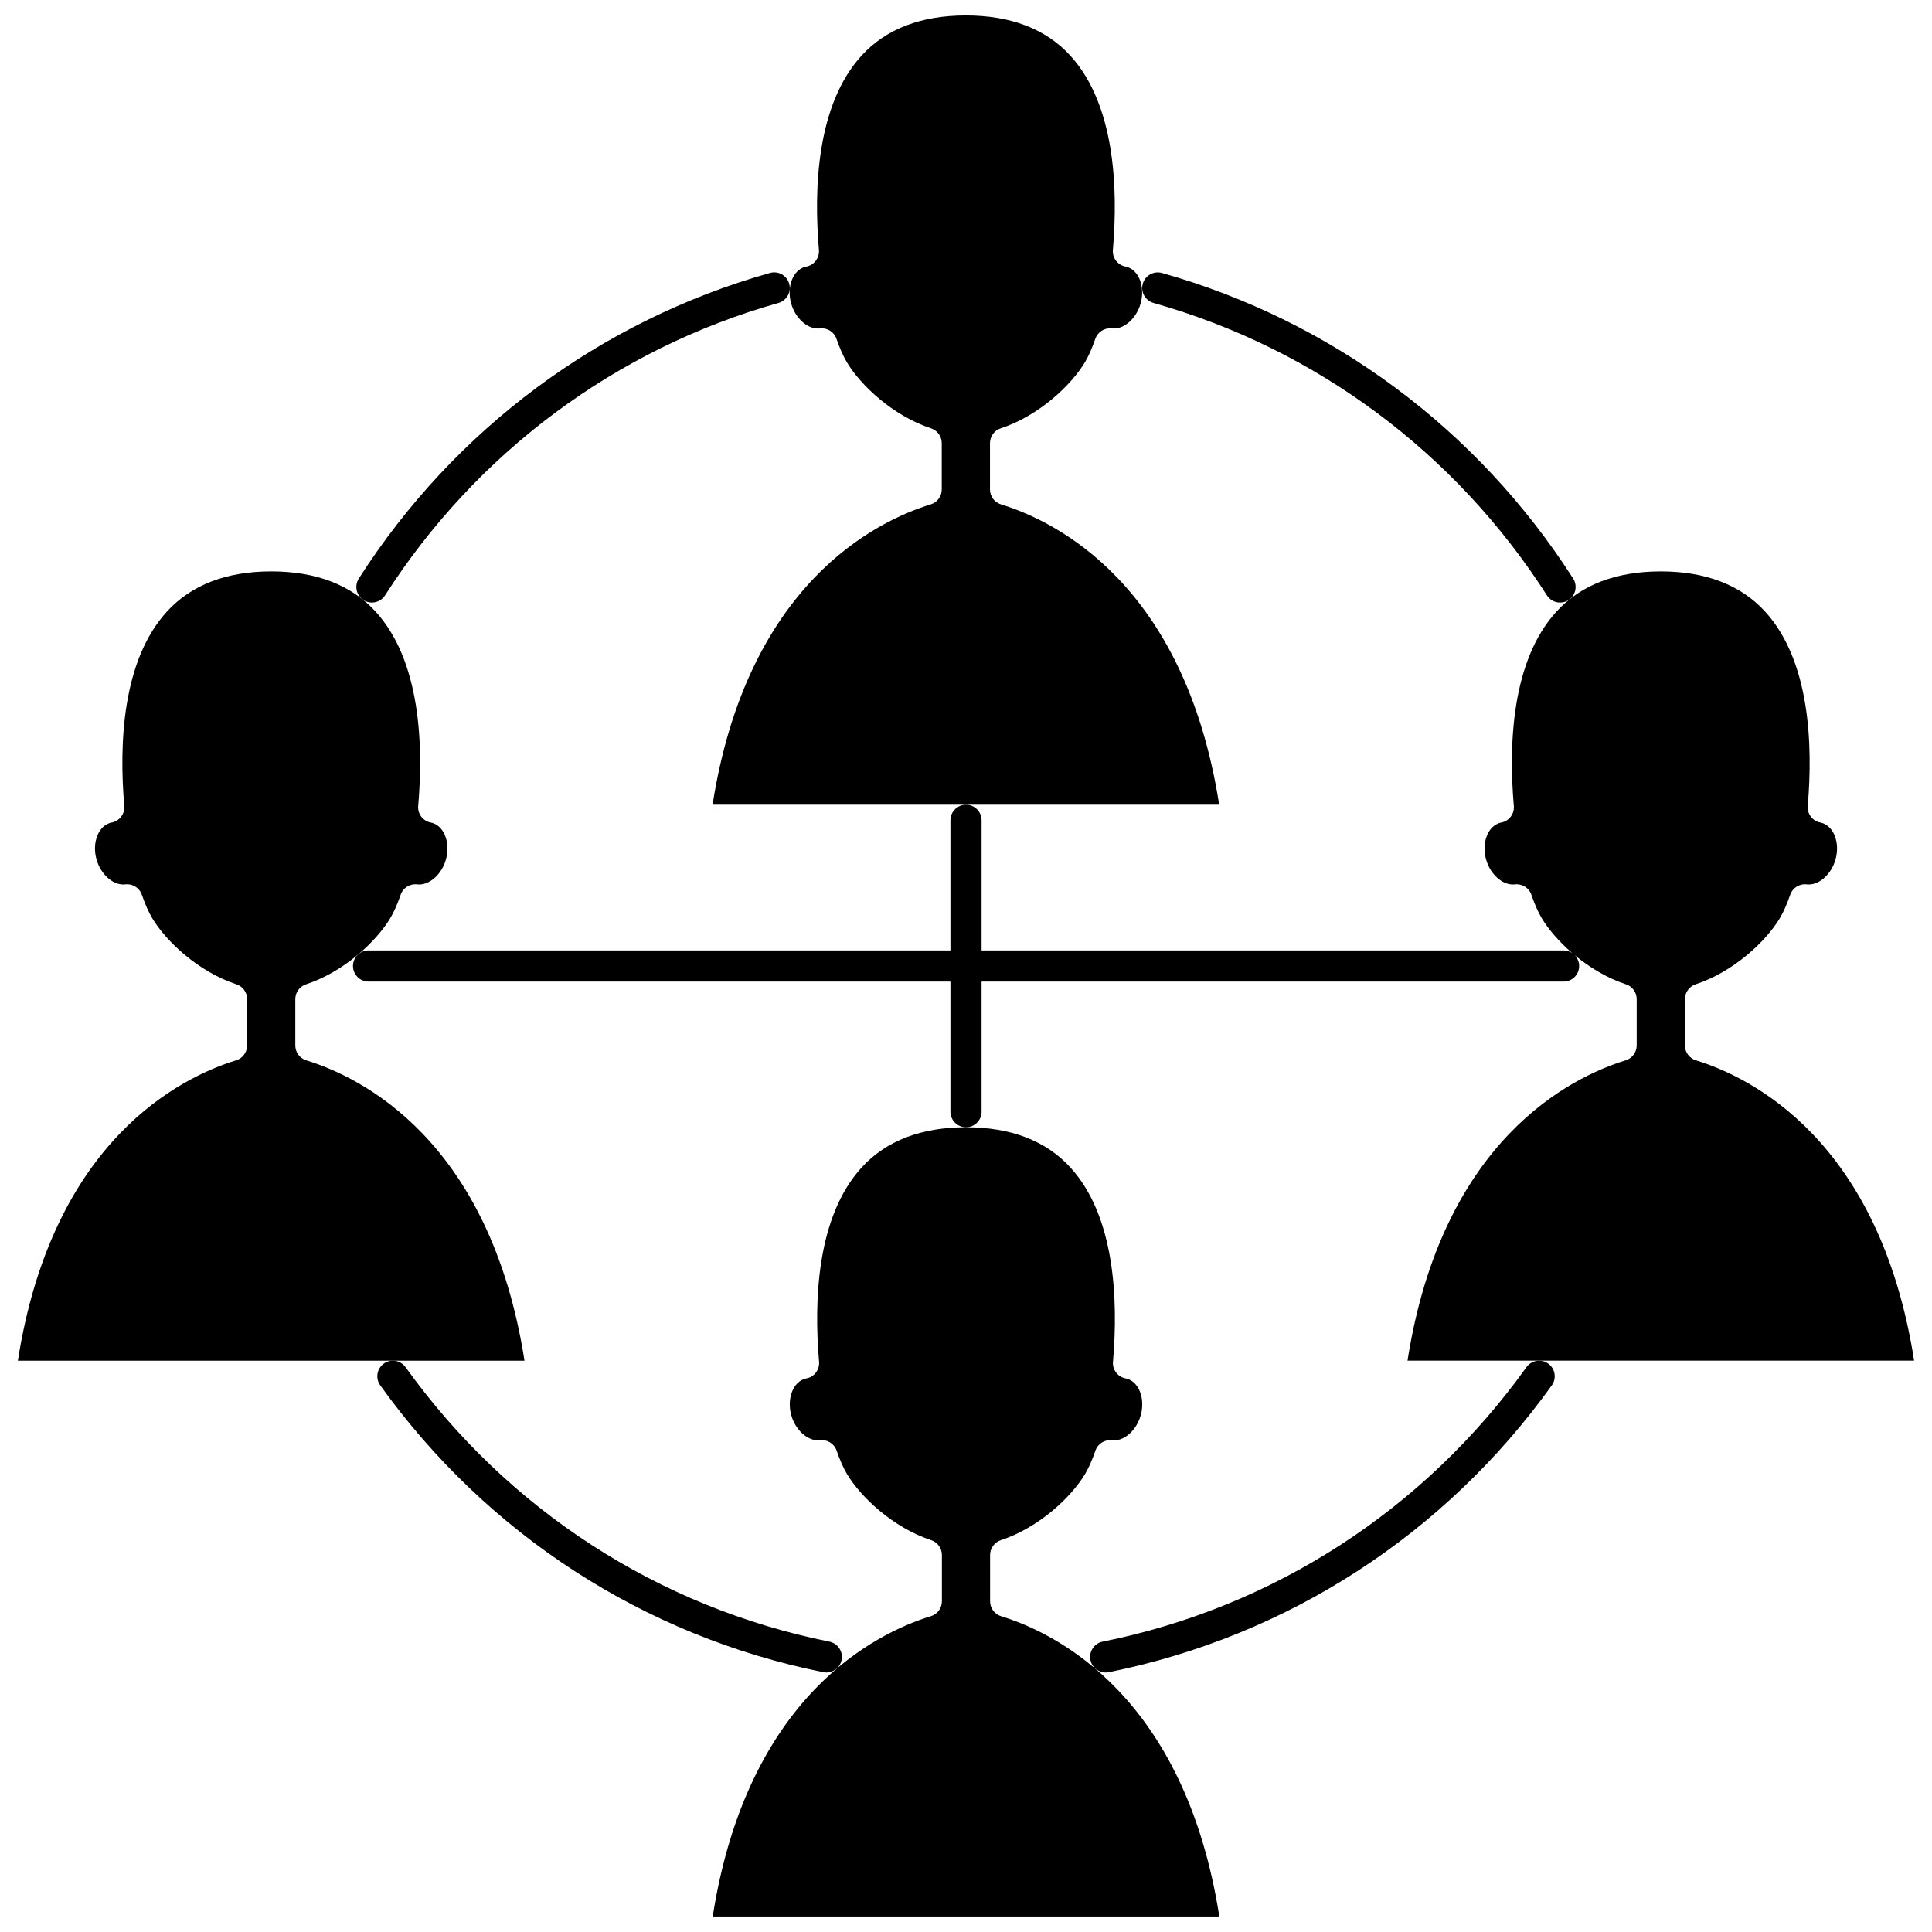
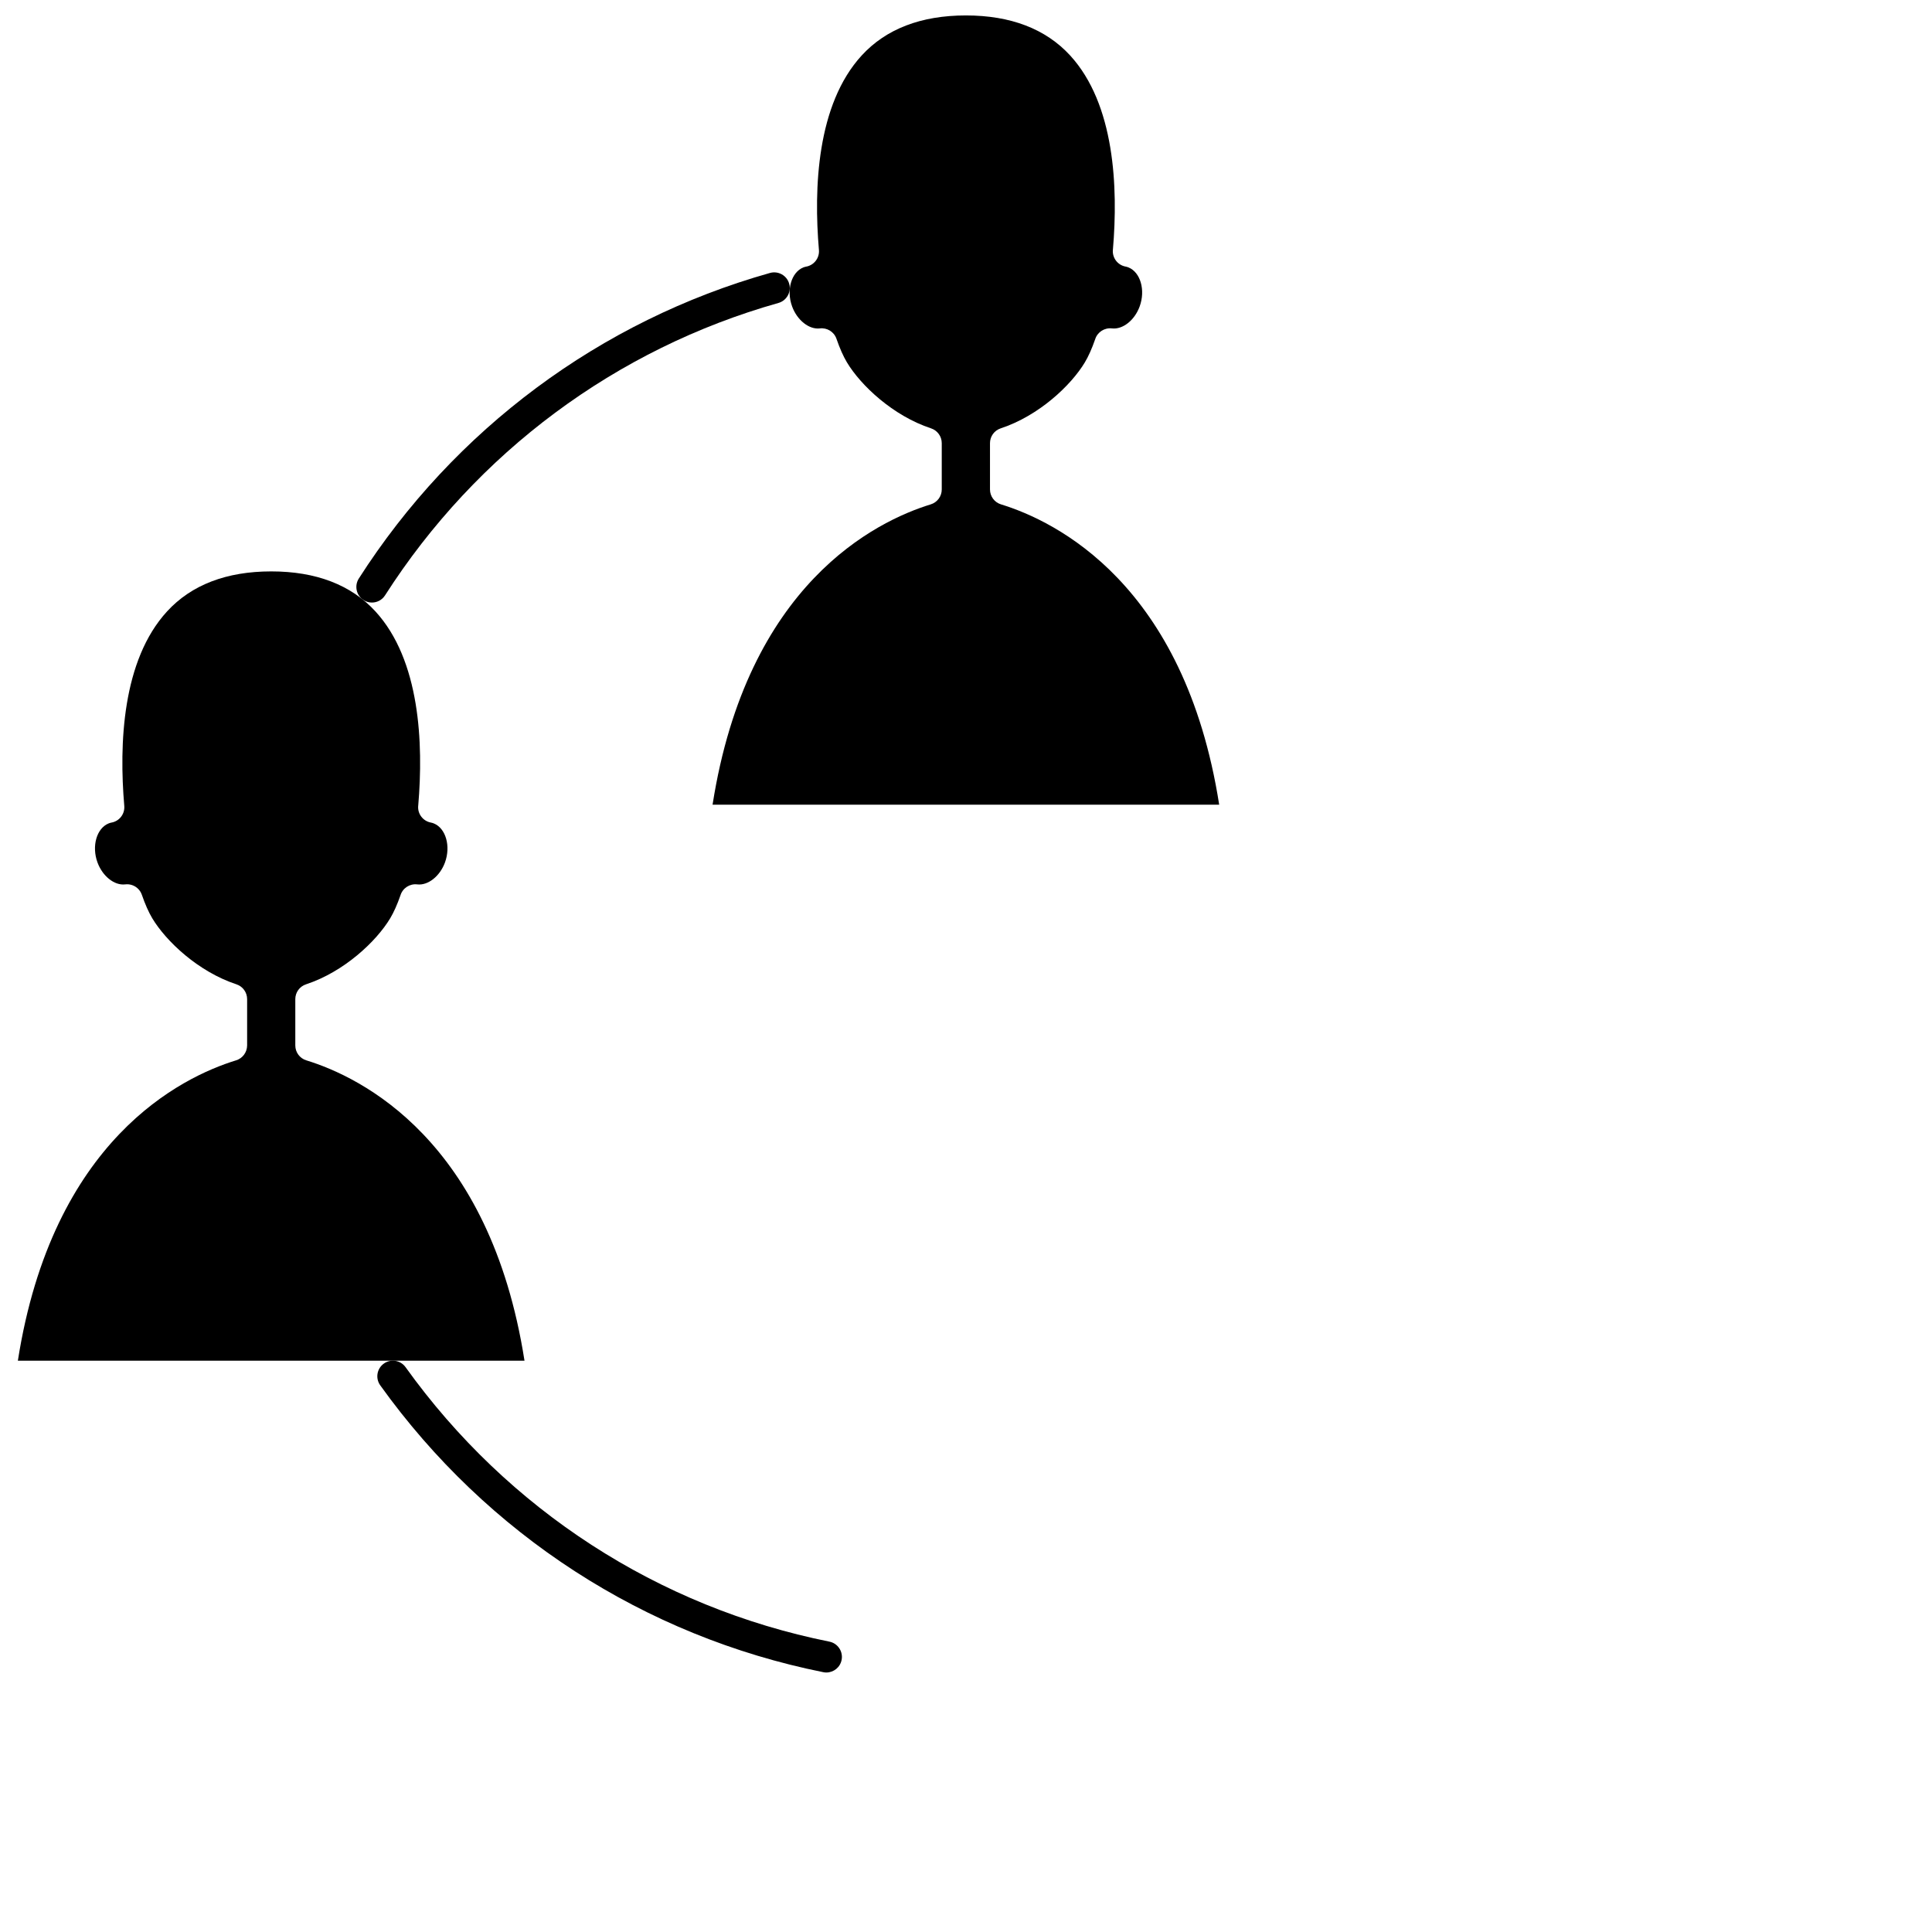
<svg xmlns="http://www.w3.org/2000/svg" width="800px" height="800px" version="1.1" viewBox="144 144 512 512">
  <defs>
    <clipPath id="d">
-       <path d="m332 442h136v209.9h-136z" />
-     </clipPath>
+       </clipPath>
    <clipPath id="c">
      <path d="m332 148.09h136v209.91h-136z" />
    </clipPath>
    <clipPath id="b">
      <path d="m148.09 295h134.91v210h-134.91z" />
    </clipPath>
    <clipPath id="a">
      <path d="m237 295h414.9v210h-414.9z" />
    </clipPath>
  </defs>
  <g clip-path="url(#d)">
-     <path d="m409.3 572.31c-1.734-0.531-2.914-2.133-2.914-3.945l-0.004-12.277c0-1.785 1.145-3.367 2.84-3.922 10.105-3.328 18.645-11.398 22.301-17.488 0.949-1.582 1.867-3.641 2.731-6.117 0.582-1.883 2.441-3.121 4.438-2.883 2.875 0.367 6.019-2.156 7.356-5.82 1.578-4.324 0.215-9.062-2.977-10.344-0.242-0.098-0.484-0.164-0.789-0.223-2.09-0.402-3.535-2.328-3.332-4.449 0.008-0.055 0.012-0.109 0.02-0.16 1.379-16.332 0.508-38.422-11.359-51.348-6.457-7.035-15.742-10.598-27.605-10.598-11.863 0-21.152 3.566-27.605 10.598-11.914 12.98-12.746 35.199-11.34 51.547 0.184 2.152-1.316 4.062-3.406 4.422-0.273 0.055-0.5 0.121-0.727 0.211-3.188 1.277-4.551 6.012-2.973 10.34 1.332 3.644 4.481 6.144 7.316 5.824 1.918-0.254 3.793 0.875 4.438 2.746 0.875 2.535 1.809 4.637 2.773 6.246 3.652 6.086 12.188 14.16 22.293 17.488 1.691 0.559 2.836 2.141 2.836 3.922v12.277c0 1.812-1.184 3.414-2.914 3.945-14.527 4.465-48.652 21.09-57.824 79.594h134.26c-9.176-58.496-43.301-75.121-57.828-79.586z" />
+     <path d="m409.3 572.31c-1.734-0.531-2.914-2.133-2.914-3.945l-0.004-12.277c0-1.785 1.145-3.367 2.84-3.922 10.105-3.328 18.645-11.398 22.301-17.488 0.949-1.582 1.867-3.641 2.731-6.117 0.582-1.883 2.441-3.121 4.438-2.883 2.875 0.367 6.019-2.156 7.356-5.82 1.578-4.324 0.215-9.062-2.977-10.344-0.242-0.098-0.484-0.164-0.789-0.223-2.09-0.402-3.535-2.328-3.332-4.449 0.008-0.055 0.012-0.109 0.02-0.16 1.379-16.332 0.508-38.422-11.359-51.348-6.457-7.035-15.742-10.598-27.605-10.598-11.863 0-21.152 3.566-27.605 10.598-11.914 12.98-12.746 35.199-11.34 51.547 0.184 2.152-1.316 4.062-3.406 4.422-0.273 0.055-0.5 0.121-0.727 0.211-3.188 1.277-4.551 6.012-2.973 10.34 1.332 3.644 4.481 6.144 7.316 5.824 1.918-0.254 3.793 0.875 4.438 2.746 0.875 2.535 1.809 4.637 2.773 6.246 3.652 6.086 12.188 14.16 22.293 17.488 1.691 0.559 2.836 2.141 2.836 3.922c0 1.812-1.184 3.414-2.914 3.945-14.527 4.465-48.652 21.09-57.824 79.594h134.26c-9.176-58.496-43.301-75.121-57.828-79.586z" />
  </g>
  <g clip-path="url(#c)">
    <path d="m409.27 277.66c-1.734-0.531-2.914-2.133-2.914-3.945v-12.277c0-1.785 1.145-3.367 2.84-3.922 10.105-3.324 18.645-11.395 22.301-17.488 0.949-1.582 1.867-3.641 2.731-6.121 0.59-1.902 2.473-3.102 4.438-2.879 2.875 0.34 6.019-2.156 7.356-5.82 1.578-4.324 0.215-9.062-2.977-10.344-0.242-0.098-0.484-0.168-0.789-0.227-2.09-0.402-3.531-2.328-3.332-4.449 0.004-0.047 0.012-0.094 0.016-0.141 1.383-16.336 0.516-38.434-11.359-51.367-6.457-7.023-15.746-10.59-27.609-10.59s-21.148 3.566-27.605 10.598c-11.914 12.98-12.746 35.199-11.344 51.551 0.184 2.152-1.316 4.062-3.406 4.422-0.273 0.055-0.5 0.121-0.727 0.211-3.188 1.277-4.551 6.012-2.973 10.34 1.332 3.644 4.477 6.137 7.316 5.824 1.918-0.254 3.793 0.875 4.438 2.746 0.875 2.535 1.809 4.637 2.773 6.246 3.652 6.09 12.188 14.16 22.293 17.488 1.691 0.559 2.836 2.141 2.836 3.922v12.277c0 1.812-1.184 3.414-2.914 3.945-14.527 4.465-48.652 21.09-57.824 79.594h134.26c-9.172-58.504-43.297-75.129-57.824-79.594z" />
  </g>
  <g clip-path="url(#b)">
    <path d="m206.56 425c-14.527 4.465-48.652 21.09-57.824 79.594h134.26c-9.172-58.504-43.297-75.129-57.824-79.594-1.734-0.531-2.914-2.133-2.914-3.945v-12.277c0-1.785 1.145-3.367 2.84-3.922 10.109-3.328 18.645-11.395 22.301-17.488 0.949-1.578 1.867-3.637 2.731-6.113 0.582-1.887 2.441-3.117 4.438-2.883 2.848 0.34 6.019-2.156 7.356-5.82 1.578-4.324 0.219-9.062-2.977-10.344-0.242-0.098-0.484-0.168-0.789-0.227-2.09-0.402-3.535-2.328-3.332-4.449 0.004-0.047 0.012-0.094 0.016-0.141 1.383-16.332 0.516-38.434-11.355-51.367-6.457-7.035-15.742-10.598-27.605-10.598s-21.152 3.566-27.605 10.598c-11.914 12.98-12.746 35.195-11.344 51.547 0.184 2.152-1.316 4.062-3.406 4.422-0.273 0.055-0.496 0.121-0.719 0.211-3.195 1.281-4.559 6.016-2.977 10.344 1.332 3.644 4.461 6.144 7.316 5.824 0.617-0.078 1.25-0.023 1.855 0.184 1.211 0.41 2.168 1.355 2.586 2.562 0.875 2.535 1.809 4.637 2.773 6.246 3.656 6.09 12.188 14.16 22.293 17.488 1.691 0.559 2.836 2.141 2.836 3.922v12.277c-0.012 1.816-1.195 3.418-2.926 3.949z" />
  </g>
  <g clip-path="url(#a)">
-     <path d="m404.13 438.61v-34.48h154.23c2.281 0 4.129-1.848 4.129-4.129 0-1.105-0.441-2.106-1.148-2.848 3.832 3.172 8.457 6.004 13.469 7.672 1.73 0.527 2.93 2.125 2.93 3.949v12.277c0 1.812-1.184 3.414-2.914 3.945-14.527 4.465-48.652 21.094-57.824 79.594h134.26c-9.172-58.504-43.297-75.129-57.824-79.594-1.734-0.531-2.914-2.133-2.914-3.945v-12.277c0-1.781 1.145-3.363 2.836-3.922 10.105-3.332 18.637-11.398 22.293-17.488 0.965-1.609 1.898-3.711 2.773-6.246 0.418-1.211 1.371-2.156 2.586-2.562 0.617-0.207 1.266-0.266 1.895-0.176 2.828 0.277 5.949-2.199 7.273-5.828 1.578-4.324 0.219-9.062-2.977-10.344-0.227-0.09-0.449-0.156-0.723-0.211-2.09-0.363-3.59-2.269-3.406-4.422 1.402-16.352 0.574-38.566-11.344-51.547-6.457-7.035-15.742-10.598-27.605-10.598-11.863 0-21.152 3.566-27.605 10.598-11.887 12.949-12.742 35.082-11.352 51.422 0.004 0.027 0.008 0.059 0.012 0.09 0.203 2.121-1.238 4.043-3.332 4.449-0.301 0.059-0.543 0.129-0.785 0.223-3.199 1.281-4.559 6.019-2.981 10.344 1.336 3.664 4.496 6.156 7.356 5.82 2.019-0.238 3.891 1.016 4.453 2.93 0.859 2.457 1.77 4.5 2.711 6.07 1.719 2.867 4.531 6.168 8.066 9.207-0.66-0.445-1.453-0.703-2.305-0.703l-154.23-0.008v-34.48c0-2.281-1.848-4.129-4.129-4.129s-4.129 1.848-4.129 4.129v34.48h-154.2c-2.281 0-4.129 1.848-4.129 4.129s1.848 4.129 4.129 4.129h154.2v34.48c0 2.281 1.848 4.129 4.129 4.129 2.277 0 4.129-1.848 4.129-4.129z" />
-   </g>
+     </g>
  <path d="m362.99 587.23c1.926 0 3.652-1.355 4.043-3.316 0.449-2.234-1-4.414-3.234-4.863-45.332-9.109-85.223-34.938-112.32-72.734-1.328-1.855-3.91-2.277-5.762-0.949-1.852 1.328-2.277 3.91-0.949 5.762 28.32 39.5 70.016 66.496 117.41 76.016 0.273 0.062 0.547 0.086 0.816 0.086z" />
  <path d="m240.34 303.03c0.688 0.441 1.457 0.652 2.219 0.652 1.359 0 2.695-0.672 3.481-1.906 24.207-37.836 61.23-65.355 104.25-77.488 2.195-0.621 3.473-2.902 2.852-5.098-0.617-2.195-2.898-3.473-5.098-2.852-44.969 12.684-83.664 41.445-108.96 80.984-1.219 1.926-0.66 4.477 1.262 5.707z" />
-   <path d="m554.29 505.37c-1.852-1.328-4.434-0.906-5.762 0.949-27.098 37.793-66.988 63.625-112.32 72.734-2.234 0.449-3.684 2.625-3.234 4.863 0.395 1.961 2.117 3.316 4.043 3.316 0.27 0 0.543-0.027 0.816-0.082 47.391-9.523 89.086-36.52 117.41-76.016 1.328-1.859 0.902-4.438-0.949-5.766z" />
-   <path d="m449.7 224.29c43.02 12.133 80.043 39.652 104.25 77.488 0.789 1.23 2.121 1.906 3.481 1.906 0.762 0 1.531-0.211 2.219-0.652 1.922-1.23 2.481-3.781 1.254-5.703-25.297-39.543-63.996-68.301-108.96-80.984-2.195-0.617-4.477 0.66-5.098 2.852-0.613 2.195 0.664 4.477 2.859 5.094z" />
</svg>